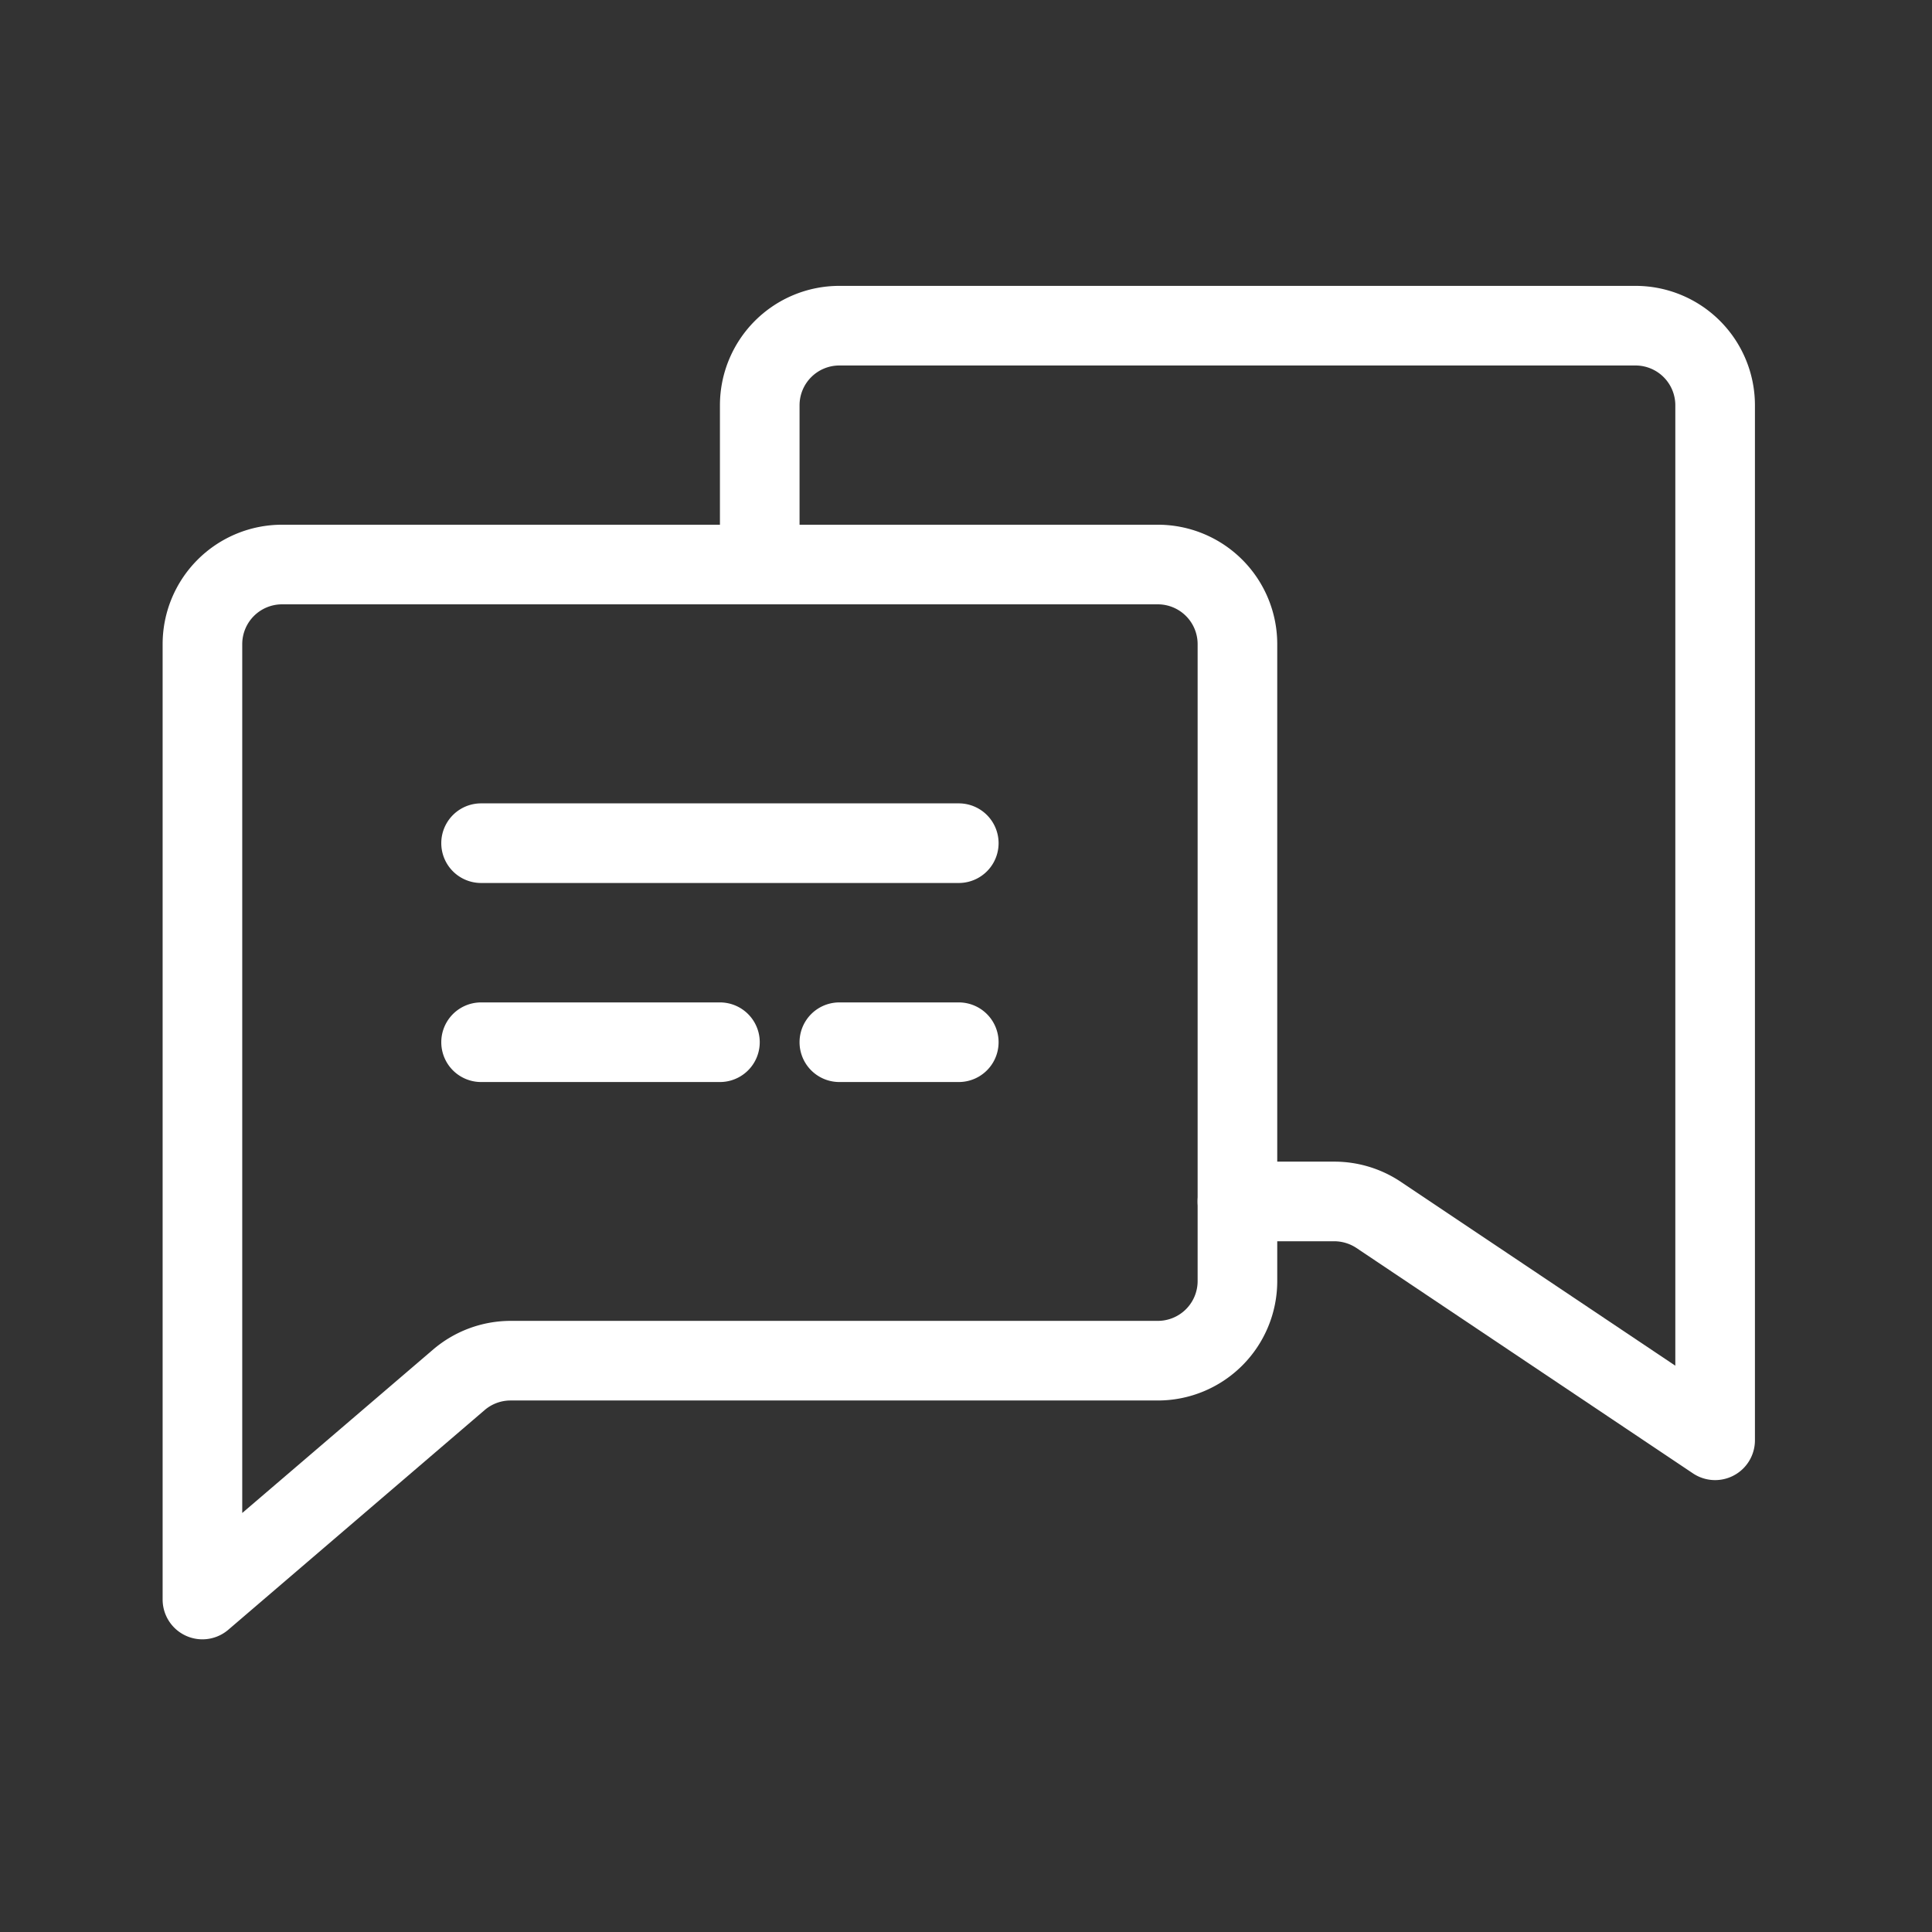
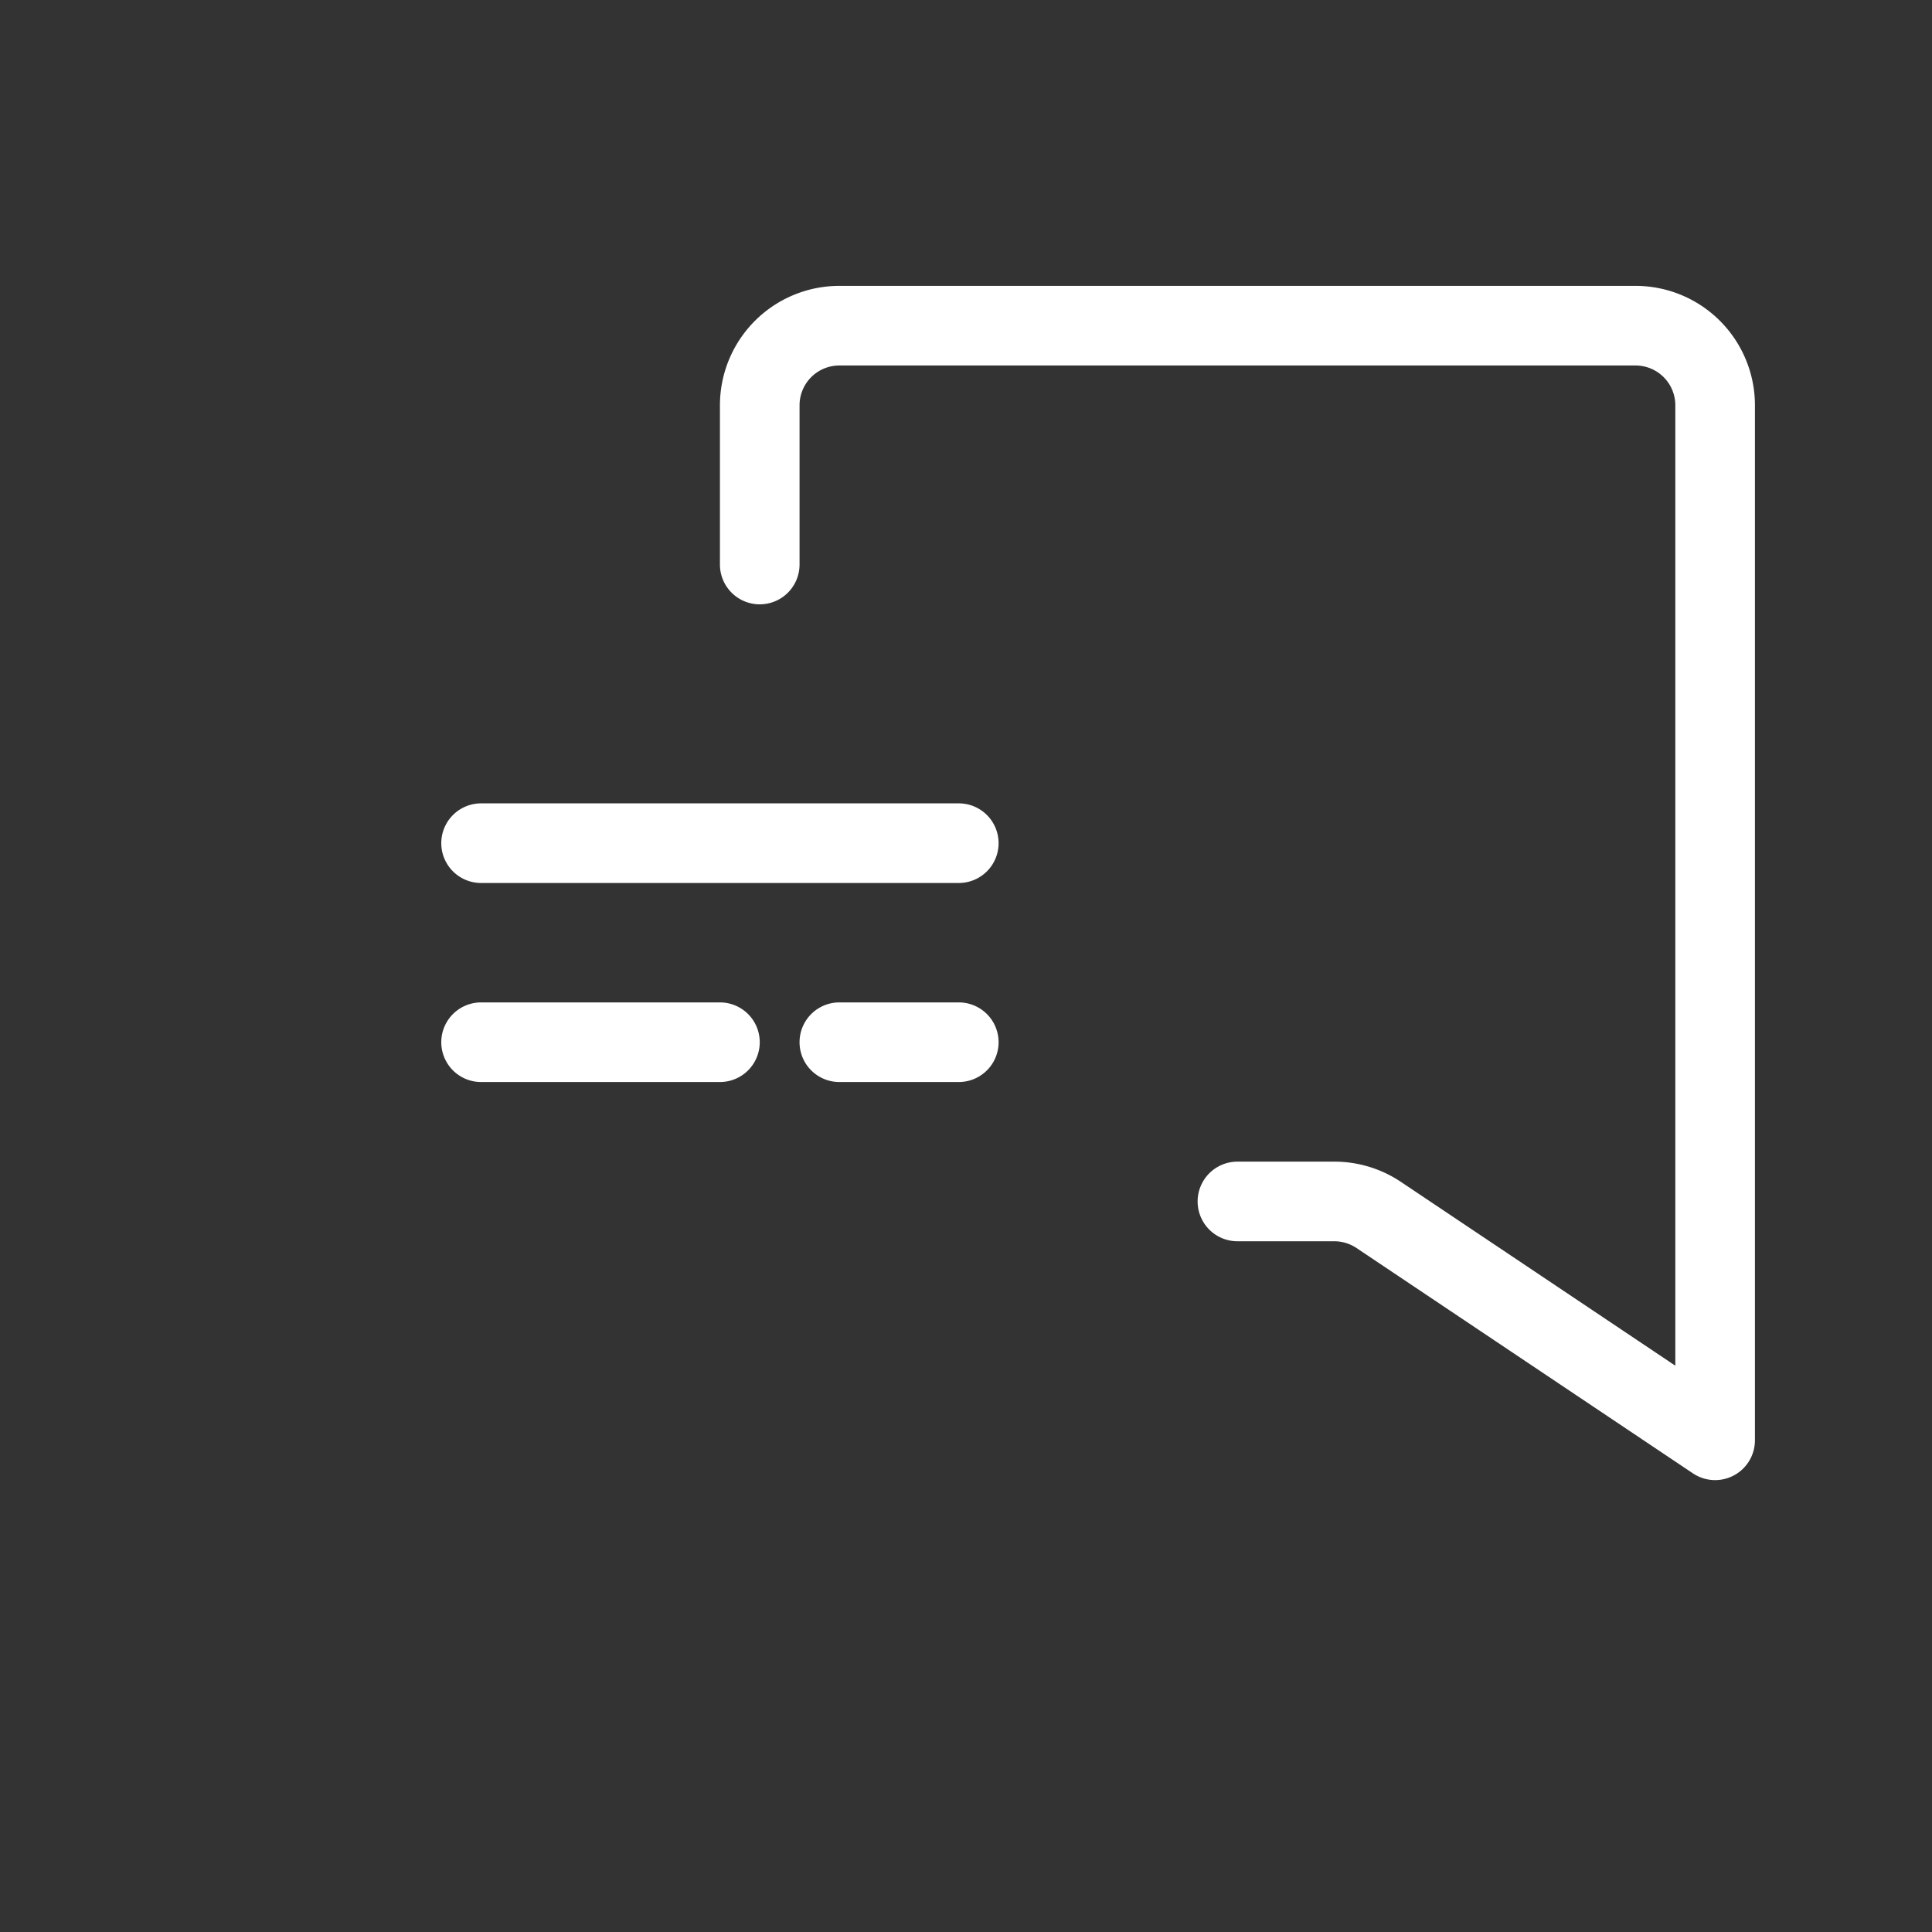
<svg xmlns="http://www.w3.org/2000/svg" width="91" height="91" fill="none">
  <rect width="100%" height="100%" fill="#333333" stroke="none" />
  <g fill="#fff">
-     <path d="M9.535 77.215A1.875 1.875 0 0 1 7.66 75.34v-45a5.625 5.625 0 0 1 5.625-5.625h41.25a5.625 5.625 0 0 1 5.625 5.625v30a5.625 5.625 0 0 1-5.625 5.625H24.048c-.448 0-.881.16-1.221.452L10.754 76.763c-.34.291-.772.451-1.219.452m3.75-48.75a1.875 1.875 0 0 0-1.875 1.875v40.924l8.978-7.688a5.63 5.63 0 0 1 3.66-1.361h30.487a1.875 1.875 0 0 0 1.875-1.875v-30a1.875 1.875 0 0 0-1.875-1.875z" />
    <path d="M80.785 69.715c-.372 0-.735-.11-1.044-.317L63.897 58.786a1.9 1.9 0 0 0-1.037-.321h-4.575a1.875 1.875 0 1 1 0-3.75h4.575a5.63 5.63 0 0 1 3.12.95l12.93 8.661V19.09a1.875 1.875 0 0 0-1.875-1.875h-37.5a1.875 1.875 0 0 0-1.875 1.875v7.5a1.875 1.875 0 0 1-3.75 0v-7.5a5.625 5.625 0 0 1 5.625-5.625h37.5a5.625 5.625 0 0 1 5.625 5.625v48.75a1.875 1.875 0 0 1-1.875 1.875" />
    <path d="M45.16 41.59h-22.5a1.875 1.875 0 1 1 0-3.75h22.5a1.875 1.875 0 0 1 0 3.75M33.91 50.965H22.66a1.875 1.875 0 1 1 0-3.75h11.25a1.875 1.875 0 0 1 0 3.75M45.16 50.965h-5.625a1.875 1.875 0 1 1 0-3.75h5.625a1.875 1.875 0 0 1 0 3.75" />
  </g>
</svg>